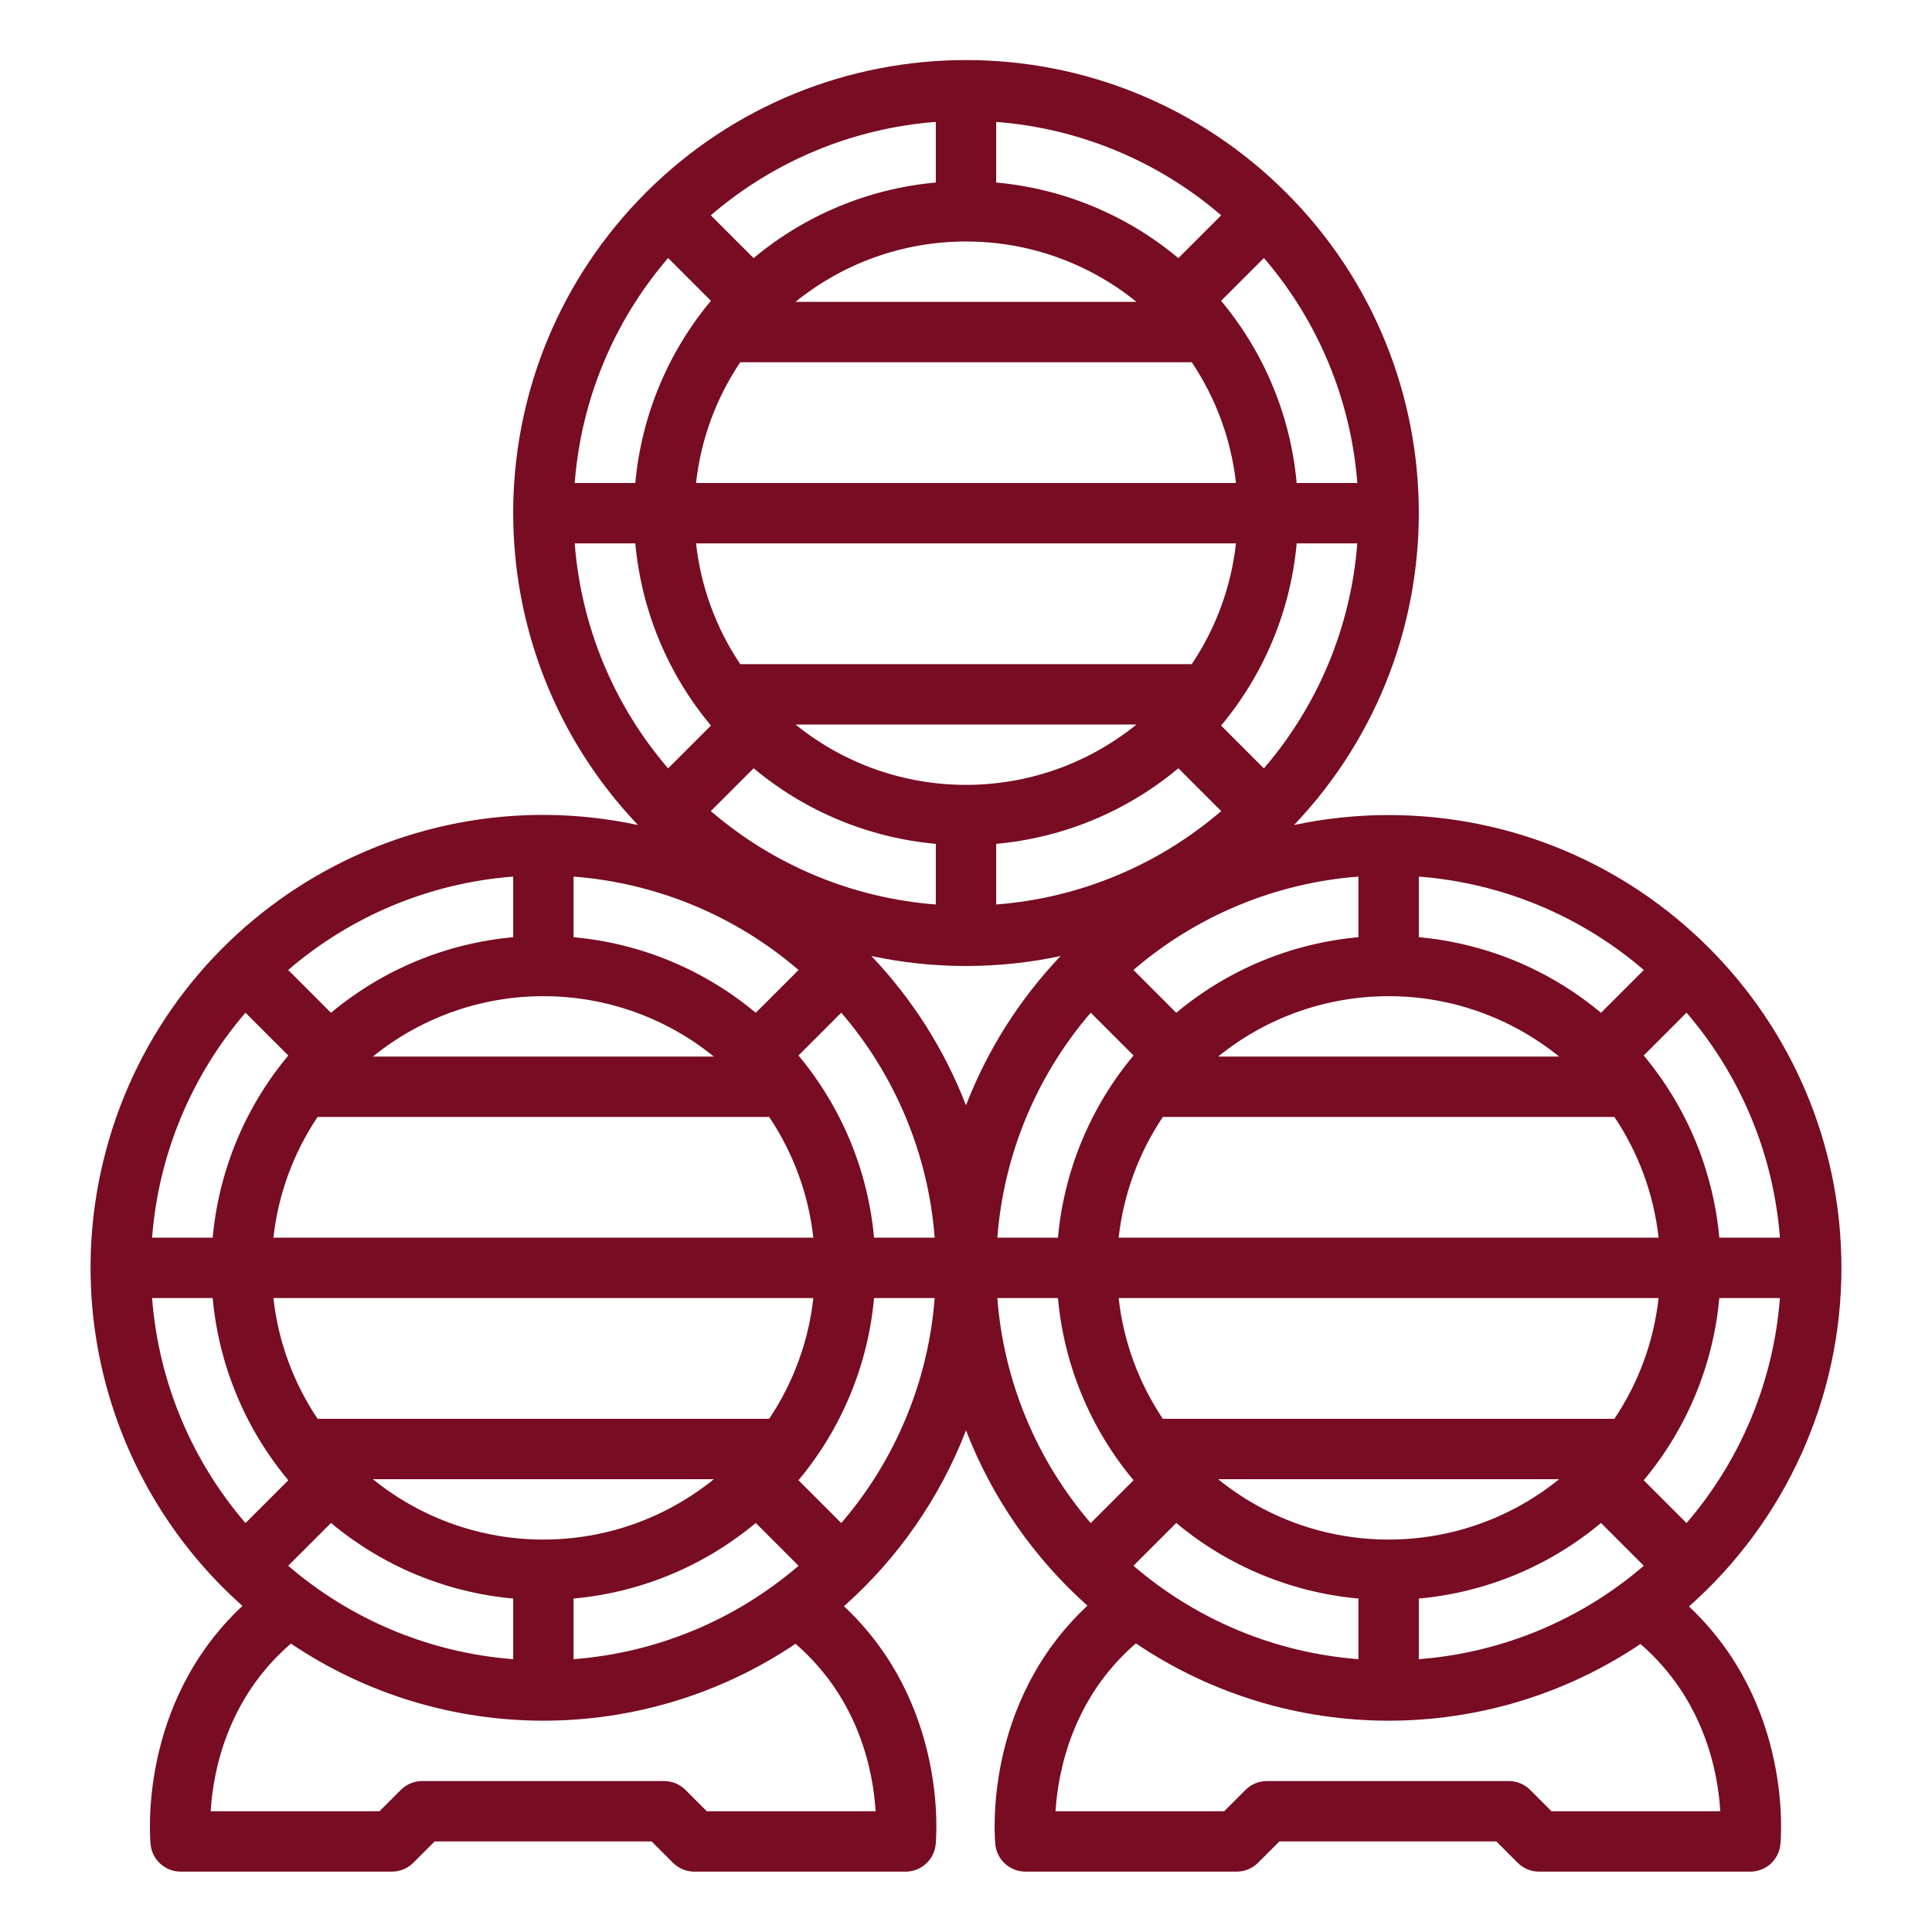
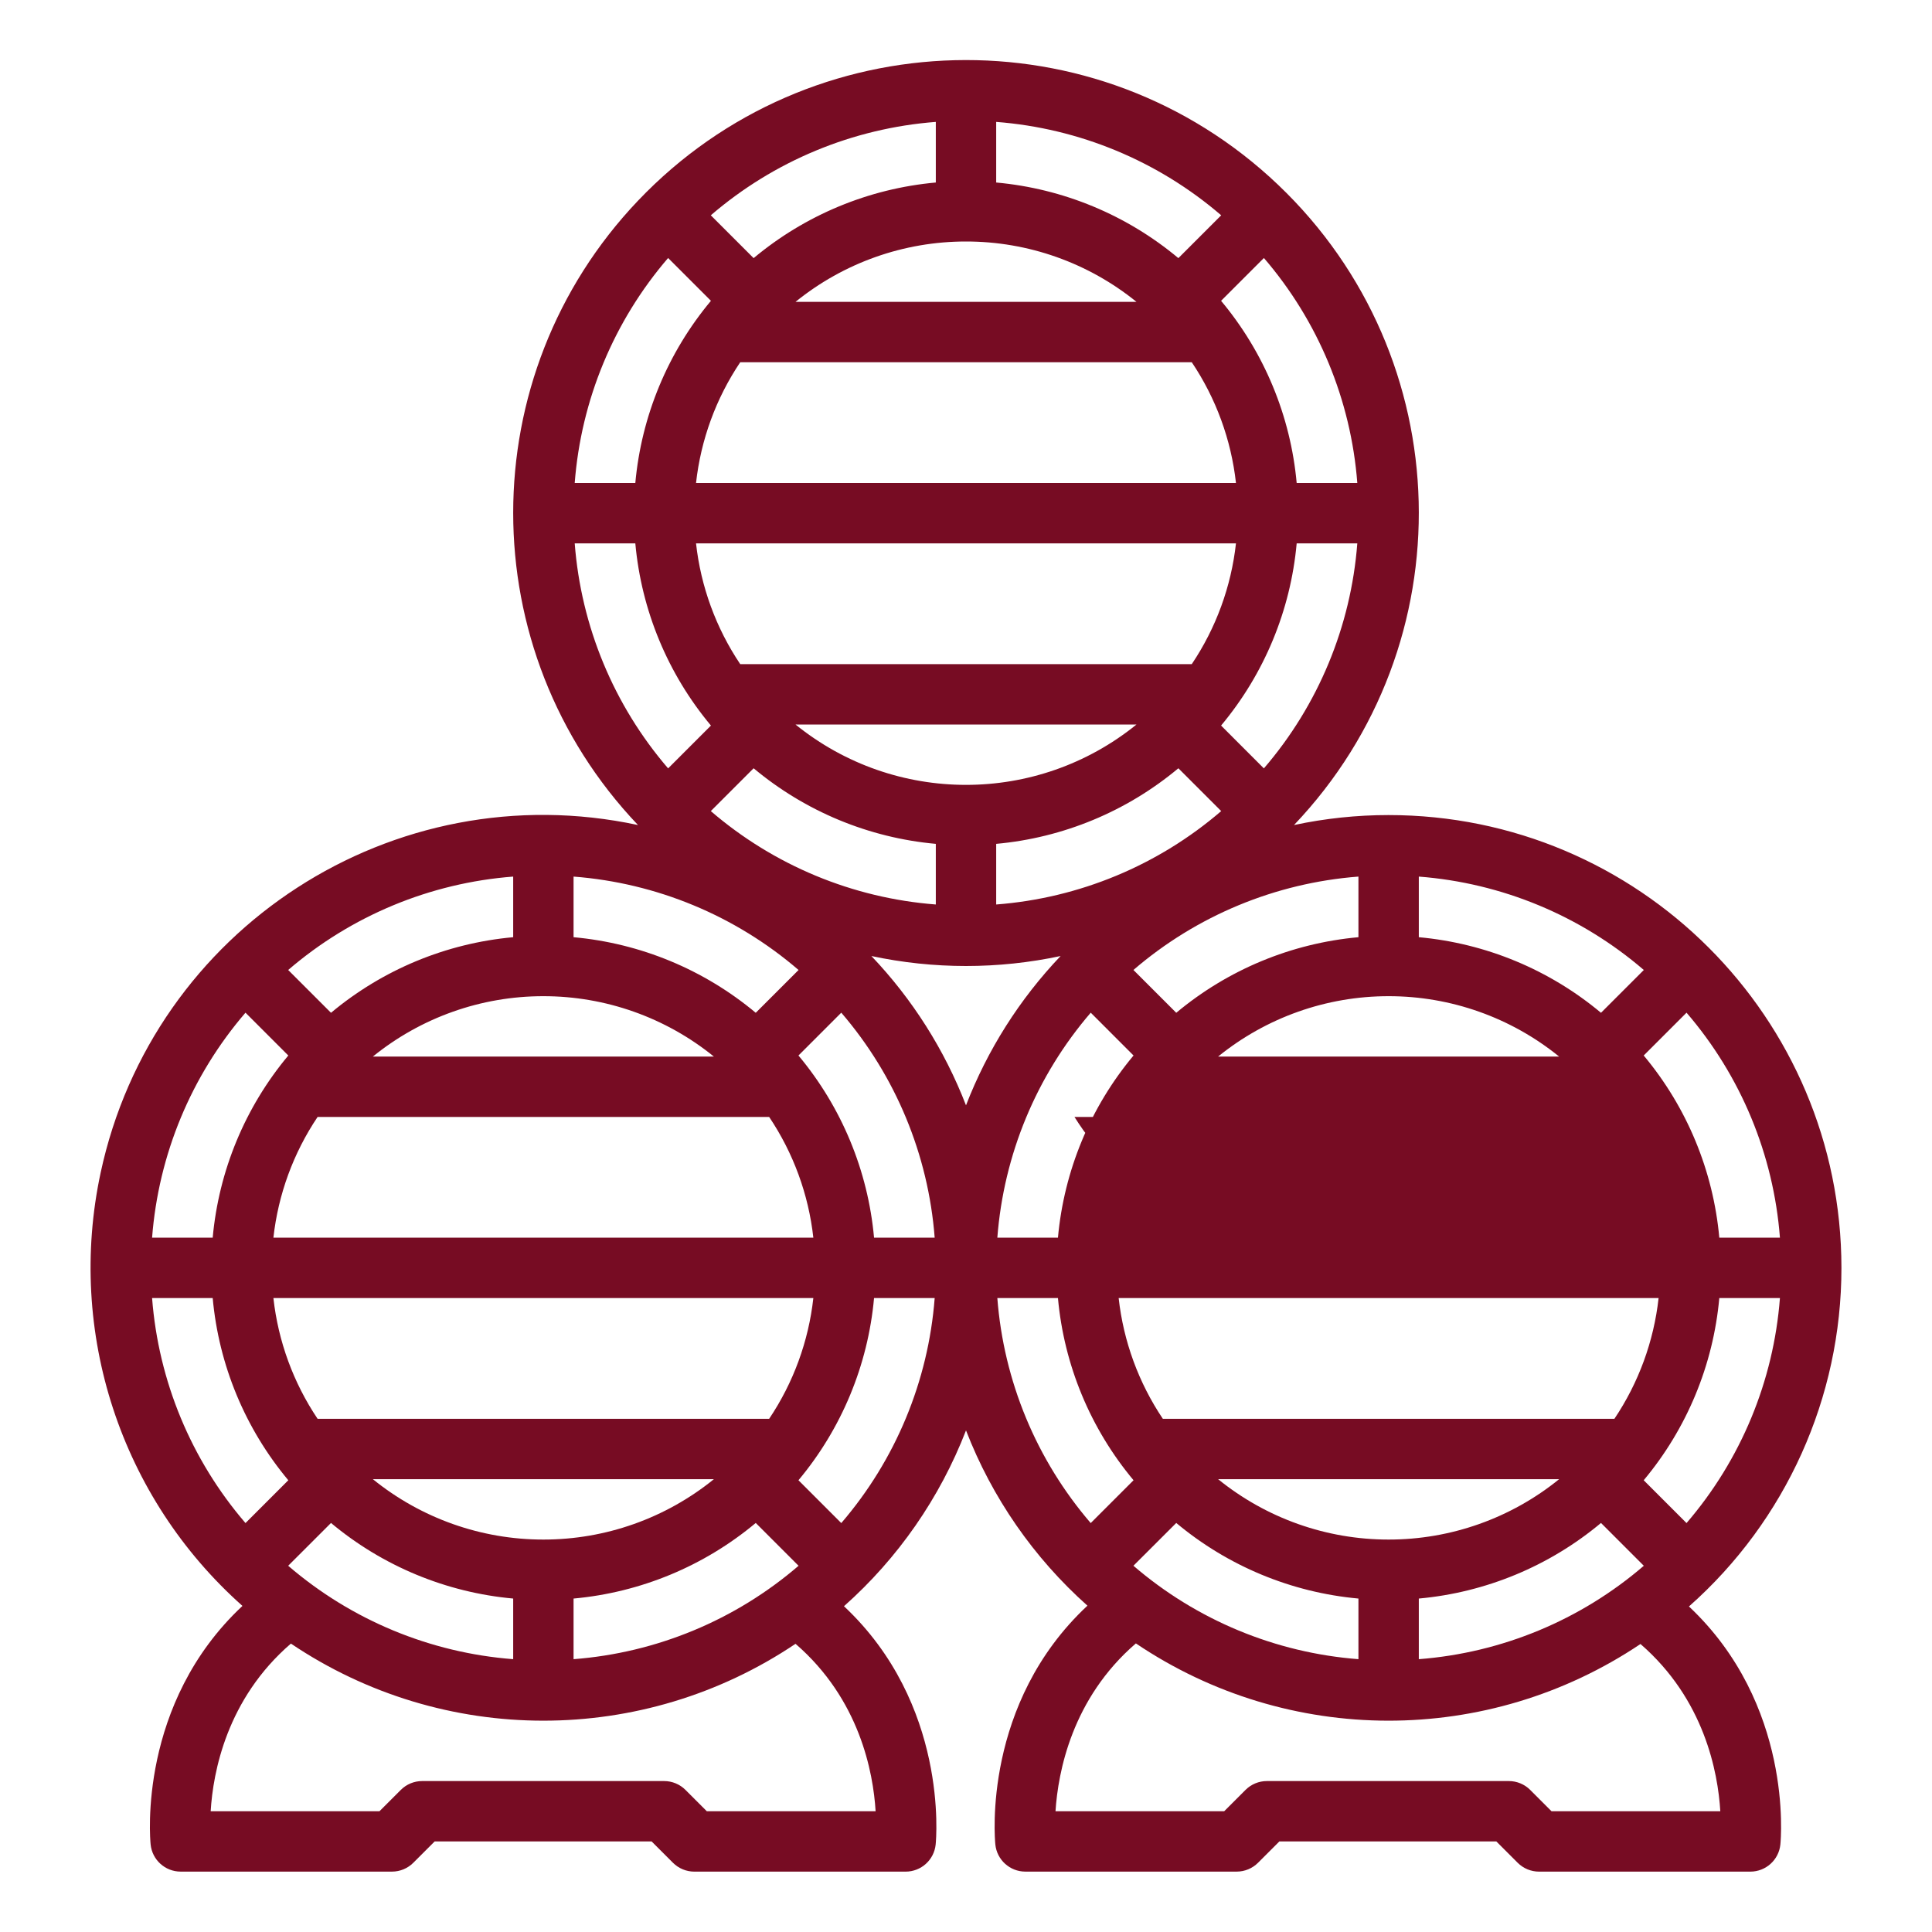
<svg xmlns="http://www.w3.org/2000/svg" version="1.1" id="Outline" x="0px" y="0px" width="512px" height="512px" viewBox="0 0 512 512" enable-background="new 0 0 512 512" xml:space="preserve">
-   <path fill="#770C23" d="M488,336c-0.014-66.288-53.761-120.014-120.048-120c-8.411,0.002-16.8,0.888-25.025,2.643  c45.688-48.008,43.809-123.965-4.2-169.653c-48.008-45.688-123.965-43.809-169.653,4.2c-44.098,46.336-44.098,119.117,0,165.453  c-64.78-13.872-128.541,27.396-142.413,92.176c-9.044,42.232,5.313,86.066,37.591,114.764c-27.689,25.907-24.5,61.584-24.336,63.214  c0.411,4.088,3.852,7.2,7.96,7.199h56c2.122,0.001,4.157-0.843,5.657-2.343l5.656-5.652h57.5l5.656,5.656  c1.5,1.5,3.534,2.343,5.656,2.344h56c4.108,0,7.549-3.112,7.96-7.2c0.161-1.609,3.344-37.22-24.3-63.137  c14.334-12.734,25.421-28.708,32.34-46.591c6.893,17.814,17.922,33.734,32.18,46.446c-27.764,25.908-24.57,61.642-24.408,63.277  c0.412,4.088,3.853,7.2,7.961,7.199h56c2.123,0.001,4.157-0.843,5.658-2.343l5.655-5.652h57.5l5.657,5.656  c1.5,1.5,3.533,2.343,5.654,2.344h56.001c4.108,0,7.549-3.112,7.96-7.2c0.16-1.608,3.338-37.159-24.229-63.071  C473.296,402.992,488.011,370.319,488,336z M256,64c16.452-0.013,32.407,5.637,45.186,16h-90.371  C223.593,69.637,239.548,63.988,256,64z M196.167,96h119.666c6.425,9.567,10.442,20.546,11.712,32h-143.09  C185.725,116.546,189.743,105.568,196.167,96z M327.545,144c-1.27,11.454-5.287,22.432-11.712,32H196.167  c-6.424-9.568-10.442-20.546-11.712-32H327.545z M301.186,192c-26.347,21.334-64.024,21.334-90.371,0H301.186z M264,223.633  c17.758-1.609,34.602-8.598,48.281-20.033l11.347,11.347C306.898,229.341,286.006,238.014,264,239.7V223.633z M334.941,203.628  L323.6,192.281c11.436-13.68,18.424-30.523,20.033-48.28H359.7C358.013,166.006,349.338,186.899,334.941,203.628L334.941,203.628z   M343.633,128c-1.609-17.758-8.598-34.601-20.033-48.281l11.348-11.347C349.342,85.102,358.014,105.994,359.7,128H343.633z   M312.281,68.405C298.602,56.968,281.758,49.977,264,48.367V32.305c22.006,1.686,42.898,10.358,59.628,24.753L312.281,68.405z   M248,48.367c-17.758,1.609-34.602,8.601-48.281,20.037l-11.347-11.347C205.102,42.663,225.994,33.99,248,32.305V48.367z   M188.405,79.719c-11.436,13.68-18.427,30.523-20.038,48.281h-16.062c1.686-22.006,10.358-42.898,24.753-59.628L188.405,79.719z   M168.367,144c1.611,17.758,8.602,34.601,20.038,48.28l-11.347,11.348c-14.395-16.73-23.067-37.622-24.753-59.628H168.367z   M199.719,203.6c13.68,11.436,30.523,18.424,48.281,20.033V239.7c-22.006-1.687-42.898-10.359-59.628-24.754L199.719,203.6z   M256,256c8.428,0.001,16.831-0.885,25.073-2.644c-10.871,11.419-19.39,24.864-25.073,39.57  c-5.683-14.706-14.202-28.151-25.073-39.57C239.169,255.115,247.573,256.001,256,256z M455.633,328  c-1.609-17.758-8.598-34.601-20.033-48.281l11.348-11.347c14.395,16.729,23.067,37.621,24.753,59.628H455.633z M368,408  c-16.452,0.012-32.407-5.638-45.186-16h90.371C400.407,402.363,384.452,408.012,368,408z M427.833,376H308.167  c-6.425-9.568-10.442-20.546-11.712-32h143.09C438.275,355.454,434.258,366.432,427.833,376z M264.305,328  c1.686-22.007,10.359-42.898,24.754-59.628l11.342,11.347C288.965,293.4,281.977,310.242,280.367,328H264.305z M368,264  c16.452-0.013,32.407,5.637,45.186,16h-90.371C335.593,269.637,351.548,263.988,368,264z M308.167,296h119.666  c6.425,9.567,10.442,20.545,11.712,32h-143.09C297.725,316.545,301.742,305.568,308.167,296z M424.281,268.4  c-13.68-11.435-30.523-18.424-48.281-20.032v-16.063c22.006,1.686,42.897,10.358,59.628,24.753L424.281,268.4z M360,248.367  c-17.758,1.608-34.602,8.598-48.281,20.032l-11.347-11.347c16.731-14.393,37.622-23.063,59.628-24.748V248.367z M231.633,328  c-1.609-17.758-8.598-34.601-20.033-48.281l11.347-11.347c14.395,16.729,23.067,37.621,24.753,59.628H231.633z M144,408  c-16.452,0.012-32.407-5.638-45.185-16h90.37C176.407,402.363,160.452,408.012,144,408z M203.833,376H84.167  c-6.424-9.568-10.442-20.546-11.712-32h143.09C214.275,355.454,210.257,366.432,203.833,376L203.833,376z M144,264  c16.452-0.013,32.407,5.637,45.185,16h-90.37C111.593,269.637,127.548,263.988,144,264z M84.167,296h119.666  c6.424,9.567,10.442,20.545,11.712,32H72.455C73.725,316.545,77.743,305.568,84.167,296z M200.281,268.4  c-13.68-11.435-30.524-18.424-48.281-20.032v-16.063c22.006,1.686,42.898,10.358,59.628,24.753L200.281,268.4z M136,248.367  c-17.757,1.608-34.601,8.598-48.281,20.032l-11.347-11.342c16.73-14.395,37.622-23.067,59.628-24.753V248.367z M76.405,279.719  C64.969,293.399,57.978,310.242,56.367,328H40.305c1.686-22.007,10.358-42.898,24.753-59.628L76.405,279.719z M56.367,344  c1.611,17.757,8.602,34.601,20.038,48.28l-11.347,11.348C50.664,386.898,41.991,366.006,40.305,344H56.367z M76.372,414.942  L87.719,403.6c13.68,11.436,30.524,18.424,48.281,20.033v16.066C113.994,438.013,93.102,429.338,76.372,414.942L76.372,414.942z   M152,423.633c17.757-1.609,34.601-8.598,48.281-20.033l11.347,11.347c-16.73,14.395-37.622,23.067-59.628,24.753V423.633z   M211.6,392.281c11.435-13.681,18.423-30.523,20.033-48.28H247.7c-1.686,22.006-10.359,42.897-24.753,59.628L211.6,392.281z   M280.367,344c1.609,17.757,8.598,34.6,20.033,48.28l-11.348,11.348c-14.393-16.731-23.063-37.623-24.748-59.628H280.367z   M300.367,414.942l11.352-11.342c13.68,11.436,30.523,18.424,48.281,20.033v16.066c-22.006-1.687-42.898-10.361-59.628-24.758  H300.367z M376,423.633c17.758-1.609,34.602-8.598,48.281-20.033l11.347,11.347c-16.729,14.395-37.622,23.067-59.628,24.753V423.633  z M435.6,392.281c11.436-13.681,18.424-30.523,20.033-48.28H471.7c-1.686,22.006-10.358,42.897-24.753,59.628L435.6,392.281z   M232.046,480h-44.733l-5.656-5.657c-1.5-1.501-3.536-2.344-5.657-2.343h-64.125c-2.122-0.001-4.157,0.842-5.657,2.343L100.562,480  H55.83c0.629-10.371,4.25-29.764,21.263-44.431c40.414,27.22,93.29,27.242,133.727,0.058C227.8,450.293,231.415,469.656,232.046,480  z M455.9,480h-44.729l-5.655-5.657c-1.501-1.501-3.535-2.344-5.658-2.343h-64.125c-2.121-0.001-4.156,0.842-5.656,2.343L324.419,480  h-44.7c0.67-10.373,4.34-29.866,21.301-44.481c40.392,27.249,93.266,27.313,133.724,0.161  C451.671,450.339,455.274,469.669,455.9,480z" />
+   <path fill="#770C23" d="M488,336c-0.014-66.288-53.761-120.014-120.048-120c-8.411,0.002-16.8,0.888-25.025,2.643  c45.688-48.008,43.809-123.965-4.2-169.653c-48.008-45.688-123.965-43.809-169.653,4.2c-44.098,46.336-44.098,119.117,0,165.453  c-64.78-13.872-128.541,27.396-142.413,92.176c-9.044,42.232,5.313,86.066,37.591,114.764c-27.689,25.907-24.5,61.584-24.336,63.214  c0.411,4.088,3.852,7.2,7.96,7.199h56c2.122,0.001,4.157-0.843,5.657-2.343l5.656-5.652h57.5l5.656,5.656  c1.5,1.5,3.534,2.343,5.656,2.344h56c4.108,0,7.549-3.112,7.96-7.2c0.161-1.609,3.344-37.22-24.3-63.137  c14.334-12.734,25.421-28.708,32.34-46.591c6.893,17.814,17.922,33.734,32.18,46.446c-27.764,25.908-24.57,61.642-24.408,63.277  c0.412,4.088,3.853,7.2,7.961,7.199h56c2.123,0.001,4.157-0.843,5.658-2.343l5.655-5.652h57.5l5.657,5.656  c1.5,1.5,3.533,2.343,5.654,2.344h56.001c4.108,0,7.549-3.112,7.96-7.2c0.16-1.608,3.338-37.159-24.229-63.071  C473.296,402.992,488.011,370.319,488,336z M256,64c16.452-0.013,32.407,5.637,45.186,16h-90.371  C223.593,69.637,239.548,63.988,256,64z M196.167,96h119.666c6.425,9.567,10.442,20.546,11.712,32h-143.09  C185.725,116.546,189.743,105.568,196.167,96z M327.545,144c-1.27,11.454-5.287,22.432-11.712,32H196.167  c-6.424-9.568-10.442-20.546-11.712-32H327.545z M301.186,192c-26.347,21.334-64.024,21.334-90.371,0H301.186z M264,223.633  c17.758-1.609,34.602-8.598,48.281-20.033l11.347,11.347C306.898,229.341,286.006,238.014,264,239.7V223.633z M334.941,203.628  L323.6,192.281c11.436-13.68,18.424-30.523,20.033-48.28H359.7C358.013,166.006,349.338,186.899,334.941,203.628L334.941,203.628z   M343.633,128c-1.609-17.758-8.598-34.601-20.033-48.281l11.348-11.347C349.342,85.102,358.014,105.994,359.7,128H343.633z   M312.281,68.405C298.602,56.968,281.758,49.977,264,48.367V32.305c22.006,1.686,42.898,10.358,59.628,24.753L312.281,68.405z   M248,48.367c-17.758,1.609-34.602,8.601-48.281,20.037l-11.347-11.347C205.102,42.663,225.994,33.99,248,32.305V48.367z   M188.405,79.719c-11.436,13.68-18.427,30.523-20.038,48.281h-16.062c1.686-22.006,10.358-42.898,24.753-59.628L188.405,79.719z   M168.367,144c1.611,17.758,8.602,34.601,20.038,48.28l-11.347,11.348c-14.395-16.73-23.067-37.622-24.753-59.628H168.367z   M199.719,203.6c13.68,11.436,30.523,18.424,48.281,20.033V239.7c-22.006-1.687-42.898-10.359-59.628-24.754L199.719,203.6z   M256,256c8.428,0.001,16.831-0.885,25.073-2.644c-10.871,11.419-19.39,24.864-25.073,39.57  c-5.683-14.706-14.202-28.151-25.073-39.57C239.169,255.115,247.573,256.001,256,256z M455.633,328  c-1.609-17.758-8.598-34.601-20.033-48.281l11.348-11.347c14.395,16.729,23.067,37.621,24.753,59.628H455.633z M368,408  c-16.452,0.012-32.407-5.638-45.186-16h90.371C400.407,402.363,384.452,408.012,368,408z M427.833,376H308.167  c-6.425-9.568-10.442-20.546-11.712-32h143.09C438.275,355.454,434.258,366.432,427.833,376z M264.305,328  c1.686-22.007,10.359-42.898,24.754-59.628l11.342,11.347C288.965,293.4,281.977,310.242,280.367,328H264.305z M368,264  c16.452-0.013,32.407,5.637,45.186,16h-90.371C335.593,269.637,351.548,263.988,368,264z M308.167,296h119.666  h-143.09C297.725,316.545,301.742,305.568,308.167,296z M424.281,268.4  c-13.68-11.435-30.523-18.424-48.281-20.032v-16.063c22.006,1.686,42.897,10.358,59.628,24.753L424.281,268.4z M360,248.367  c-17.758,1.608-34.602,8.598-48.281,20.032l-11.347-11.347c16.731-14.393,37.622-23.063,59.628-24.748V248.367z M231.633,328  c-1.609-17.758-8.598-34.601-20.033-48.281l11.347-11.347c14.395,16.729,23.067,37.621,24.753,59.628H231.633z M144,408  c-16.452,0.012-32.407-5.638-45.185-16h90.37C176.407,402.363,160.452,408.012,144,408z M203.833,376H84.167  c-6.424-9.568-10.442-20.546-11.712-32h143.09C214.275,355.454,210.257,366.432,203.833,376L203.833,376z M144,264  c16.452-0.013,32.407,5.637,45.185,16h-90.37C111.593,269.637,127.548,263.988,144,264z M84.167,296h119.666  c6.424,9.567,10.442,20.545,11.712,32H72.455C73.725,316.545,77.743,305.568,84.167,296z M200.281,268.4  c-13.68-11.435-30.524-18.424-48.281-20.032v-16.063c22.006,1.686,42.898,10.358,59.628,24.753L200.281,268.4z M136,248.367  c-17.757,1.608-34.601,8.598-48.281,20.032l-11.347-11.342c16.73-14.395,37.622-23.067,59.628-24.753V248.367z M76.405,279.719  C64.969,293.399,57.978,310.242,56.367,328H40.305c1.686-22.007,10.358-42.898,24.753-59.628L76.405,279.719z M56.367,344  c1.611,17.757,8.602,34.601,20.038,48.28l-11.347,11.348C50.664,386.898,41.991,366.006,40.305,344H56.367z M76.372,414.942  L87.719,403.6c13.68,11.436,30.524,18.424,48.281,20.033v16.066C113.994,438.013,93.102,429.338,76.372,414.942L76.372,414.942z   M152,423.633c17.757-1.609,34.601-8.598,48.281-20.033l11.347,11.347c-16.73,14.395-37.622,23.067-59.628,24.753V423.633z   M211.6,392.281c11.435-13.681,18.423-30.523,20.033-48.28H247.7c-1.686,22.006-10.359,42.897-24.753,59.628L211.6,392.281z   M280.367,344c1.609,17.757,8.598,34.6,20.033,48.28l-11.348,11.348c-14.393-16.731-23.063-37.623-24.748-59.628H280.367z   M300.367,414.942l11.352-11.342c13.68,11.436,30.523,18.424,48.281,20.033v16.066c-22.006-1.687-42.898-10.361-59.628-24.758  H300.367z M376,423.633c17.758-1.609,34.602-8.598,48.281-20.033l11.347,11.347c-16.729,14.395-37.622,23.067-59.628,24.753V423.633  z M435.6,392.281c11.436-13.681,18.424-30.523,20.033-48.28H471.7c-1.686,22.006-10.358,42.897-24.753,59.628L435.6,392.281z   M232.046,480h-44.733l-5.656-5.657c-1.5-1.501-3.536-2.344-5.657-2.343h-64.125c-2.122-0.001-4.157,0.842-5.657,2.343L100.562,480  H55.83c0.629-10.371,4.25-29.764,21.263-44.431c40.414,27.22,93.29,27.242,133.727,0.058C227.8,450.293,231.415,469.656,232.046,480  z M455.9,480h-44.729l-5.655-5.657c-1.501-1.501-3.535-2.344-5.658-2.343h-64.125c-2.121-0.001-4.156,0.842-5.656,2.343L324.419,480  h-44.7c0.67-10.373,4.34-29.866,21.301-44.481c40.392,27.249,93.266,27.313,133.724,0.161  C451.671,450.339,455.274,469.669,455.9,480z" />
</svg>